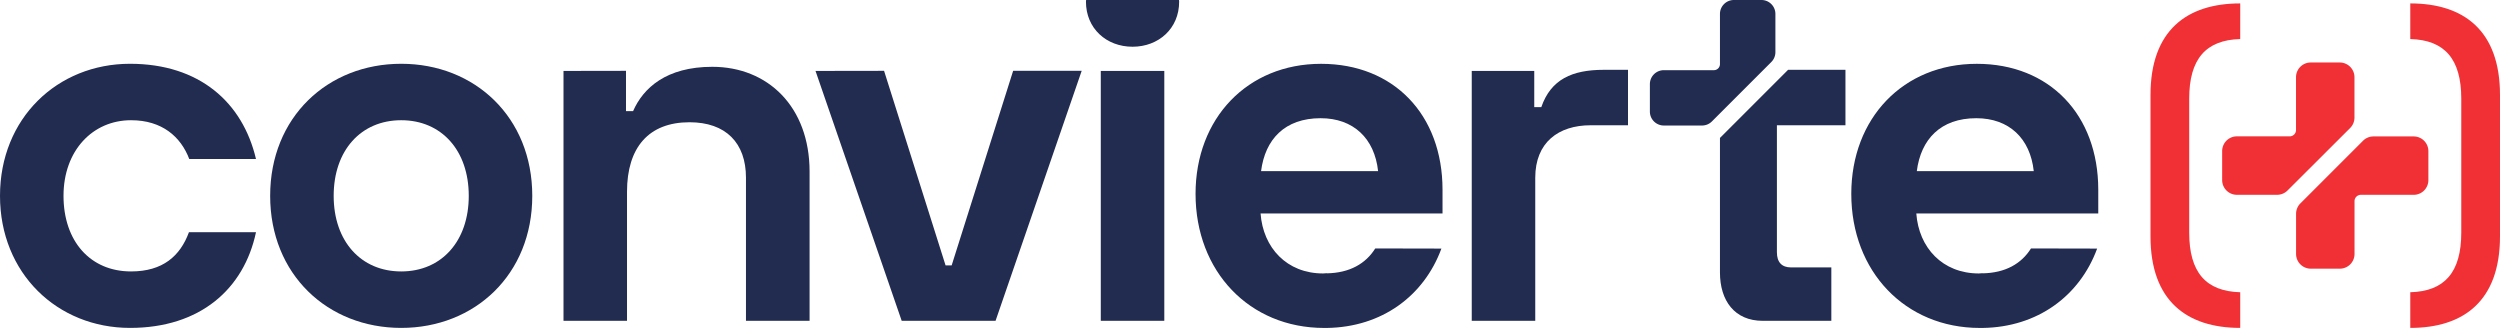
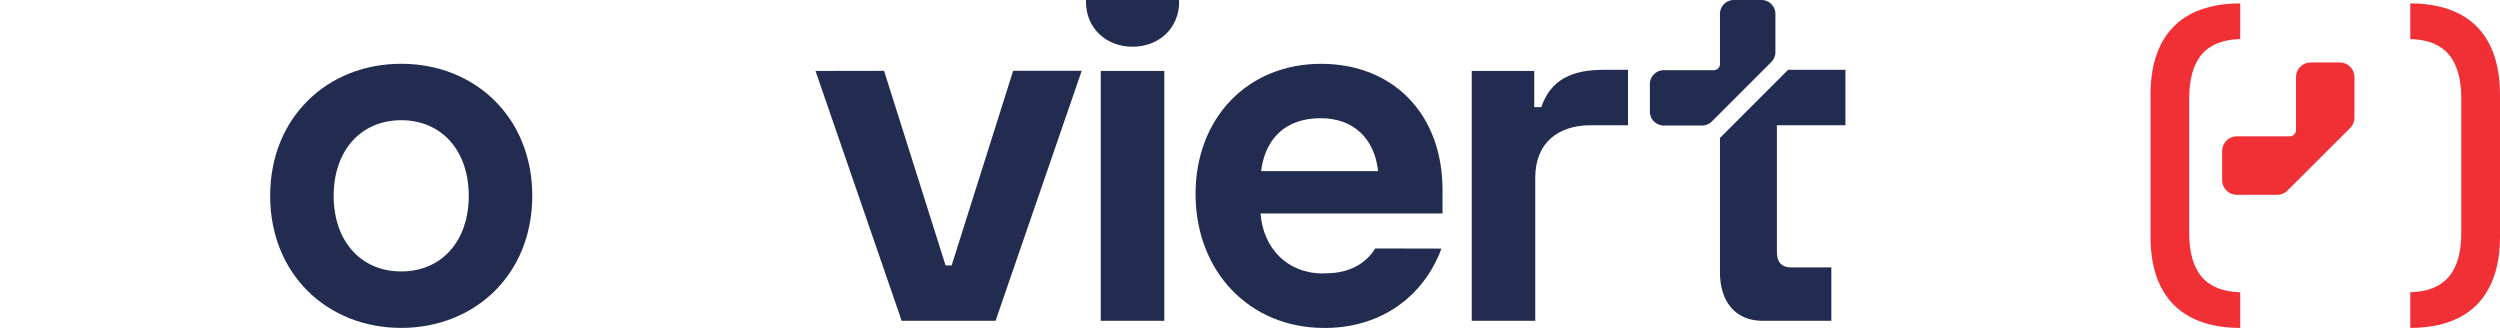
<svg xmlns="http://www.w3.org/2000/svg" viewBox="0 0 1230.48 161.39">
  <defs>
    <style>.cls-1{fill:#f13036;}.cls-2{fill:#222c51;}</style>
  </defs>
  <title>logo-master</title>
  <g id="Capa_2" data-name="Capa 2">
    <g id="Capa_5" data-name="Capa 5">
      <path class="cls-1" d="M1058.46,46.75c0-31.76,17.84-45.07,44.16-45.07V19.22c-16.94.46-25.11,9.83-25.11,29.34V114.5c0,19.51,8.17,28.89,25.11,29.34v17.55c-26.32,0-44.16-13.31-44.16-45.07Z" />
      <path class="cls-1" d="M1186.32,161.39V143.84c16.94-.45,25.1-9.83,25.1-29.34V48.56c0-19.51-8.16-28.88-25.1-29.34V1.68c26.31,0,44.16,13.31,44.16,45.07v69.57C1230.48,148.08,1212.63,161.39,1186.32,161.39Z" />
      <path class="cls-1" d="M1158.85,57.84V38a7.24,7.24,0,0,0-7.23-7.24h-14.3a7.24,7.24,0,0,0-7.24,7.24V64a3.11,3.11,0,0,1-3.11,3.11h-26a7.24,7.24,0,0,0-7.24,7.23v14.3a7.24,7.24,0,0,0,7.24,7.24h19.81a7.24,7.24,0,0,0,5.12-2.12L1156.73,63A7.24,7.24,0,0,0,1158.85,57.84Z" />
-       <path class="cls-1" d="M1188,67.15h-19.81a7.24,7.24,0,0,0-5.12,2.12l-30.84,30.84a7.24,7.24,0,0,0-2.12,5.12V125a7.24,7.24,0,0,0,7.24,7.24h14.3a7.24,7.24,0,0,0,7.23-7.24V99a3.11,3.11,0,0,1,3.11-3.11h26a7.24,7.24,0,0,0,7.24-7.24V74.38A7.24,7.24,0,0,0,1188,67.15Z" />
      <path class="cls-2" d="M197.47,31.39c36.22,0,64.51,26.29,64.51,65s-28.29,65-64.51,65-64.5-26.3-64.5-65S161.25,31.39,197.47,31.39Zm0,102.21c19.85,0,33.25-14.89,33.25-37.21s-13.4-37.22-33.25-37.22-33.24,14.89-33.24,37.22S177.63,133.6,197.47,133.6Z" />
-       <path class="cls-2" d="M308.11,34.86V54.71h3.48c5-11.42,16.37-21.83,39-21.83,27.29,0,47.88,19.6,47.88,51.6v73.43H367.16V87.46c0-17.12-9.92-27.29-27.79-27.29-20.09,0-30.76,12.4-30.76,34.23v63.51H277.35v-123Z" />
      <path class="cls-2" d="M435.13,34.86l30.27,95.76h3l30.26-95.76h33.74L490,157.91H443.81l-42.42-123Z" />
      <path class="cls-2" d="M755.15,52.72h3.47c4.71-13.64,15.13-18.36,30.77-18.36h11.9V61.65H782.93c-15.87,0-27.29,8.44-27.29,25.81v70.45H724.38v-123h30.77Z" />
-       <path class="cls-2" d="M93,114.29C88.7,126,80.13,133.6,64.5,133.6c-20.09,0-33.24-14.89-33.24-37.21S45.65,59.17,64.5,59.17c15.25,0,24.49,8.12,28.65,19.1H126C119.44,50.38,98.14,31.39,64,31.39c-35.73,0-64,26.79-64,65s28.28,65,64,65c34.47,0,56.05-19.09,62-47.1Z" />
      <path class="cls-2" d="M676.89,122.28c-4.68,7.47-12.56,12.05-23.82,12.25v-.07c-.64,0-1.21.13-1.86.13-17.87,0-29.53-12.65-30.77-29.52H710V93.41c0-37-24.06-62-59.79-62-36.22,0-61.77,26.79-61.77,64,0,38.21,26.54,66,63.26,66,.47,0,.9,0,1.37,0h0c27-.37,47.78-15.7,56.38-39.06ZM650,58.18c16.13,0,26.55,9.92,28.29,26.05H620.69C622.67,68.6,632.35,58.18,650,58.18Z" />
-       <path class="cls-2" d="M999.64,122.28c-4.68,7.47-12.56,12.05-23.82,12.25v-.07c-.64,0-1.21.13-1.86.13-17.87,0-29.53-12.65-30.77-29.52h89.56V93.41c0-37-24.06-62-59.79-62-36.22,0-61.77,26.79-61.77,64,0,38.21,26.54,66,63.26,66,.47,0,.9,0,1.37,0h0c27-.37,47.78-15.7,56.38-39.06Zm-26.93-64.1c16.13,0,26.55,9.92,28.29,26.05H943.44C945.42,68.6,955.1,58.18,972.71,58.18Z" />
      <path class="cls-2" d="M541.8,157.91h31.26v-123H541.8ZM580.29,0H534.58c0,.28-.08.54-.08.83C534.5,14,544.55,23,557.43,23S580.37,14,580.37.83C580.37.54,580.3.28,580.29,0Z" />
-       <path class="cls-2" d="M908.32,61.65V34.36H880.07L846.55,67.89V134.1c0,13.89,7.19,23.81,21.08,23.81h33.74V131.62H881.53c-4.47,0-6.95-2.48-6.95-7.45V61.65Z" />
+       <path class="cls-2" d="M908.32,61.65V34.36H880.07L846.55,67.89V134.1c0,13.89,7.19,23.81,21.08,23.81h33.74V131.62H881.53c-4.47,0-6.95-2.48-6.95-7.45V61.65" />
      <path class="cls-2" d="M873.84,25.66V6.87A6.87,6.87,0,0,0,867,0H853.41a6.86,6.86,0,0,0-6.86,6.86V31.54a3,3,0,0,1-2.95,3H818.93a6.87,6.87,0,0,0-6.87,6.87V54.92a6.87,6.87,0,0,0,6.87,6.86h18.79a6.85,6.85,0,0,0,4.85-2l29.26-29.26A6.87,6.87,0,0,0,873.84,25.66Z" />
    </g>
  </g>
</svg>